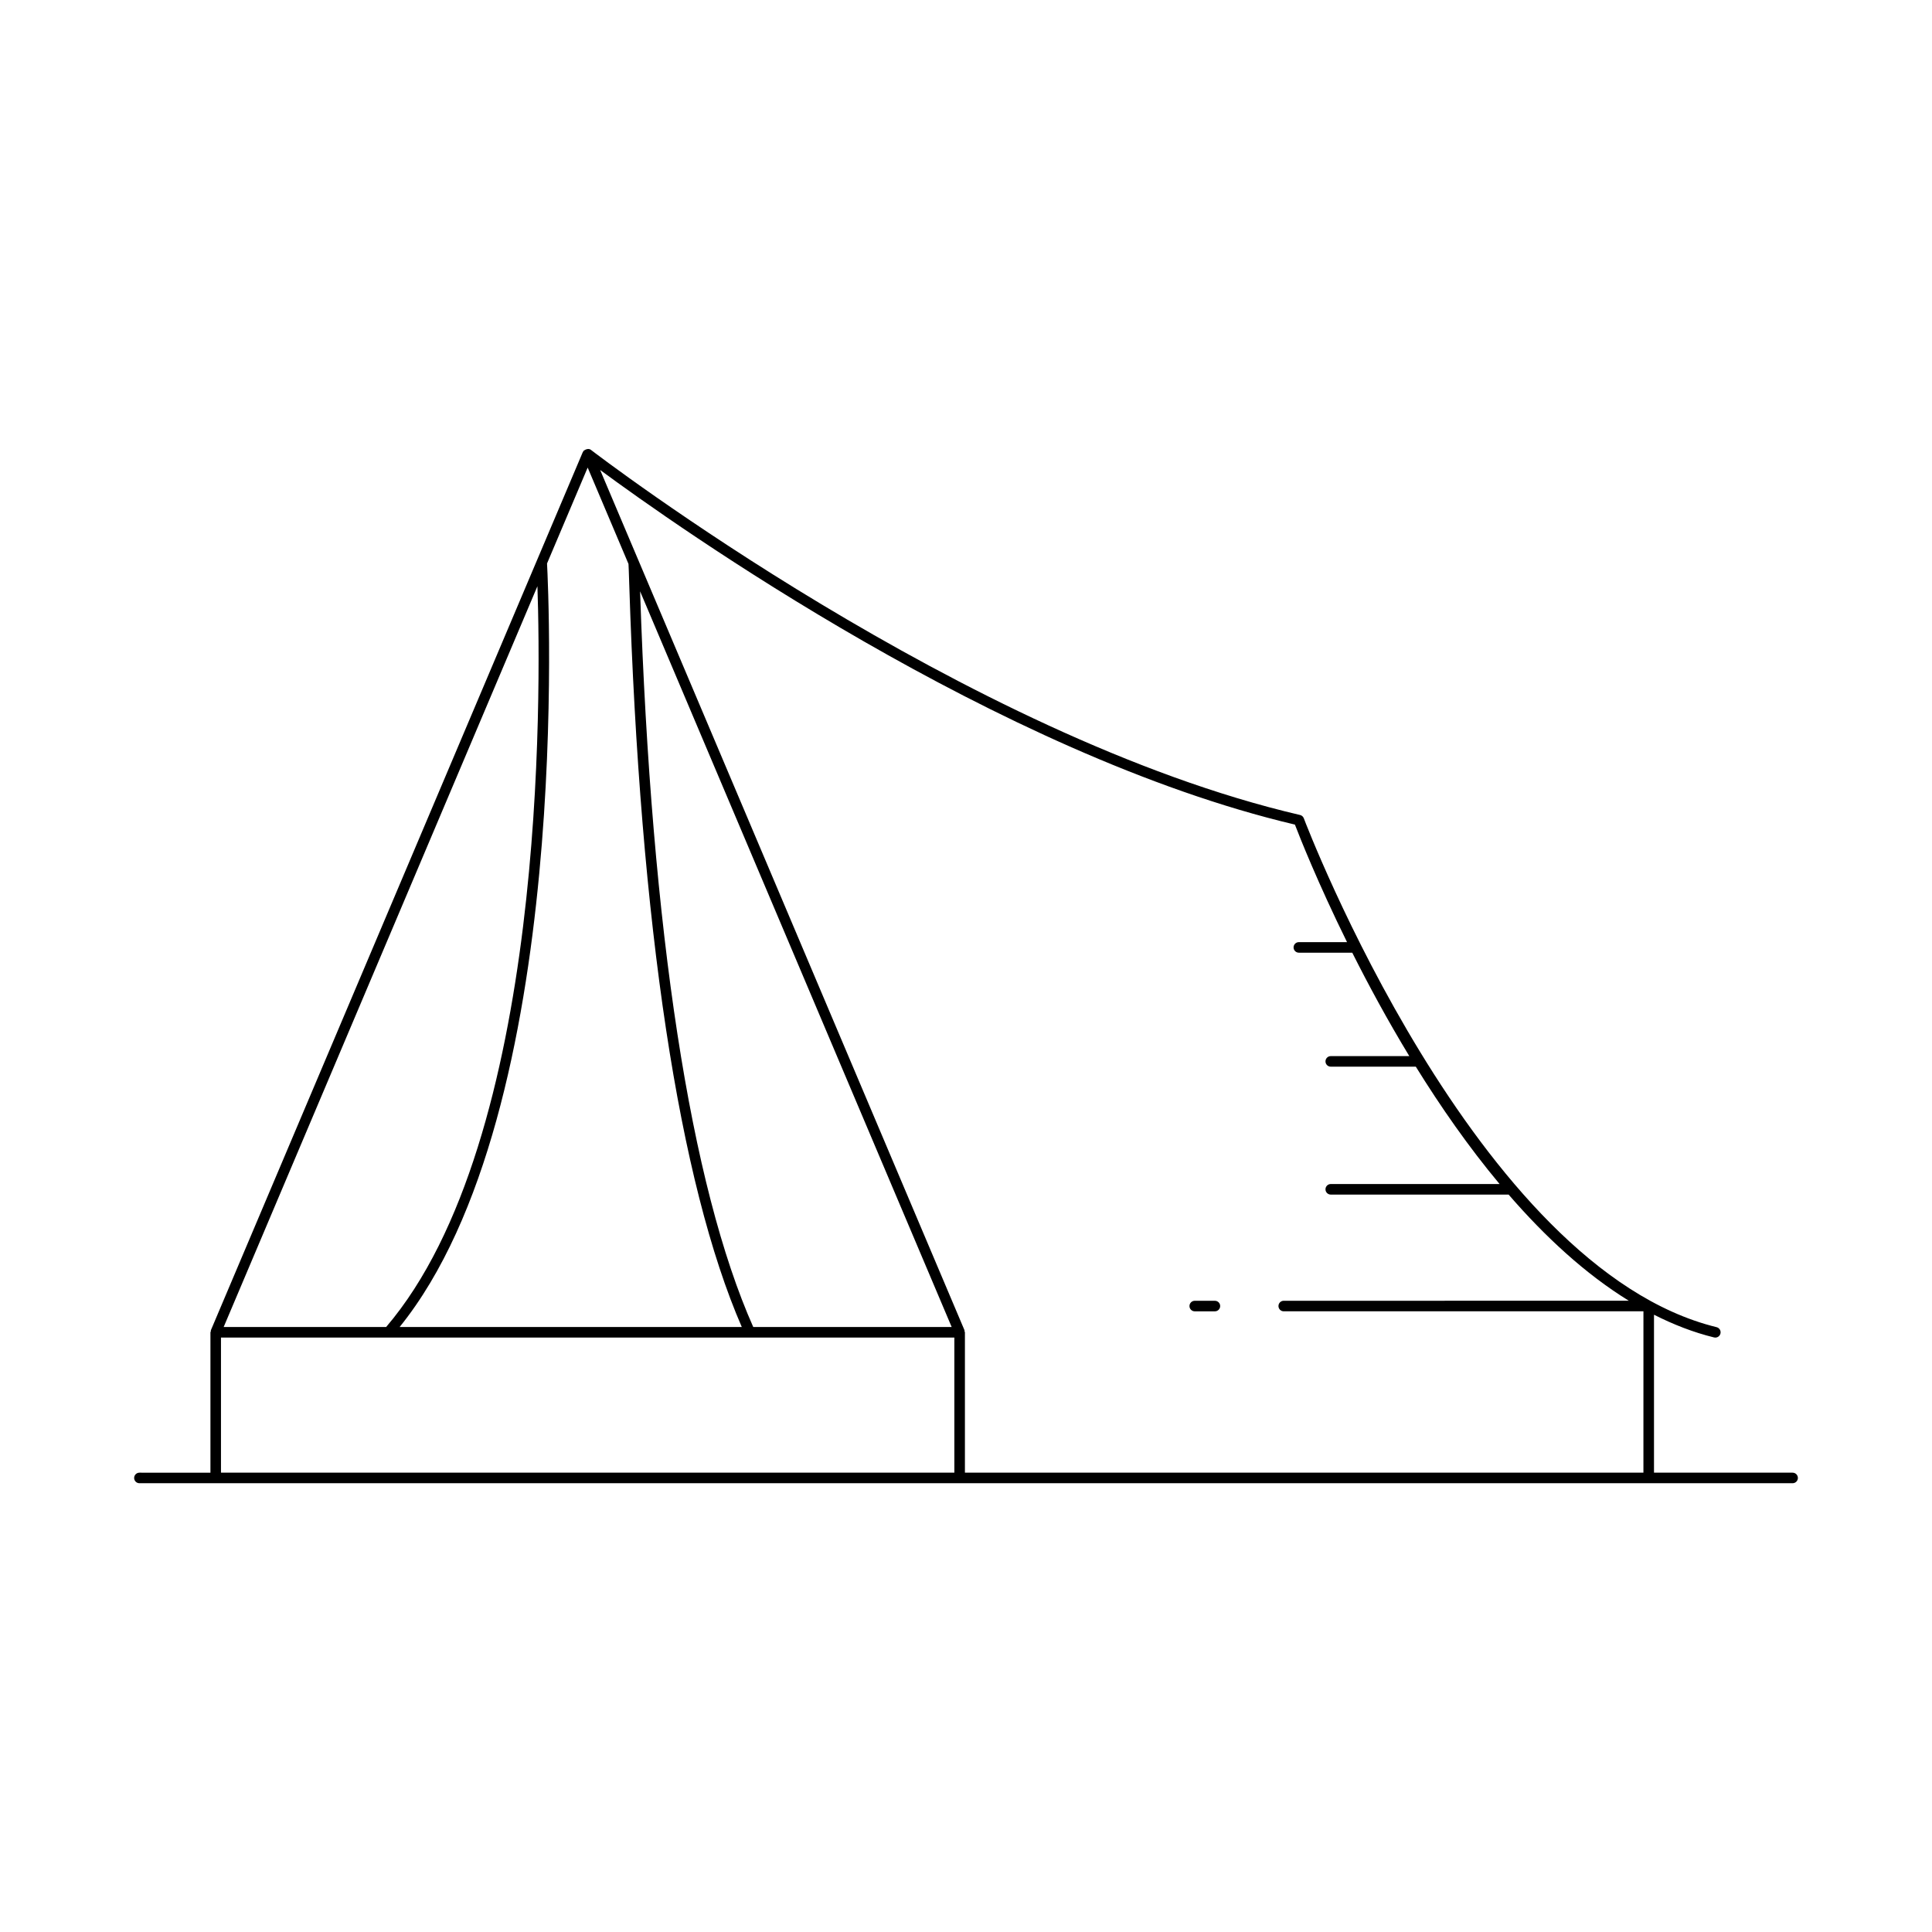
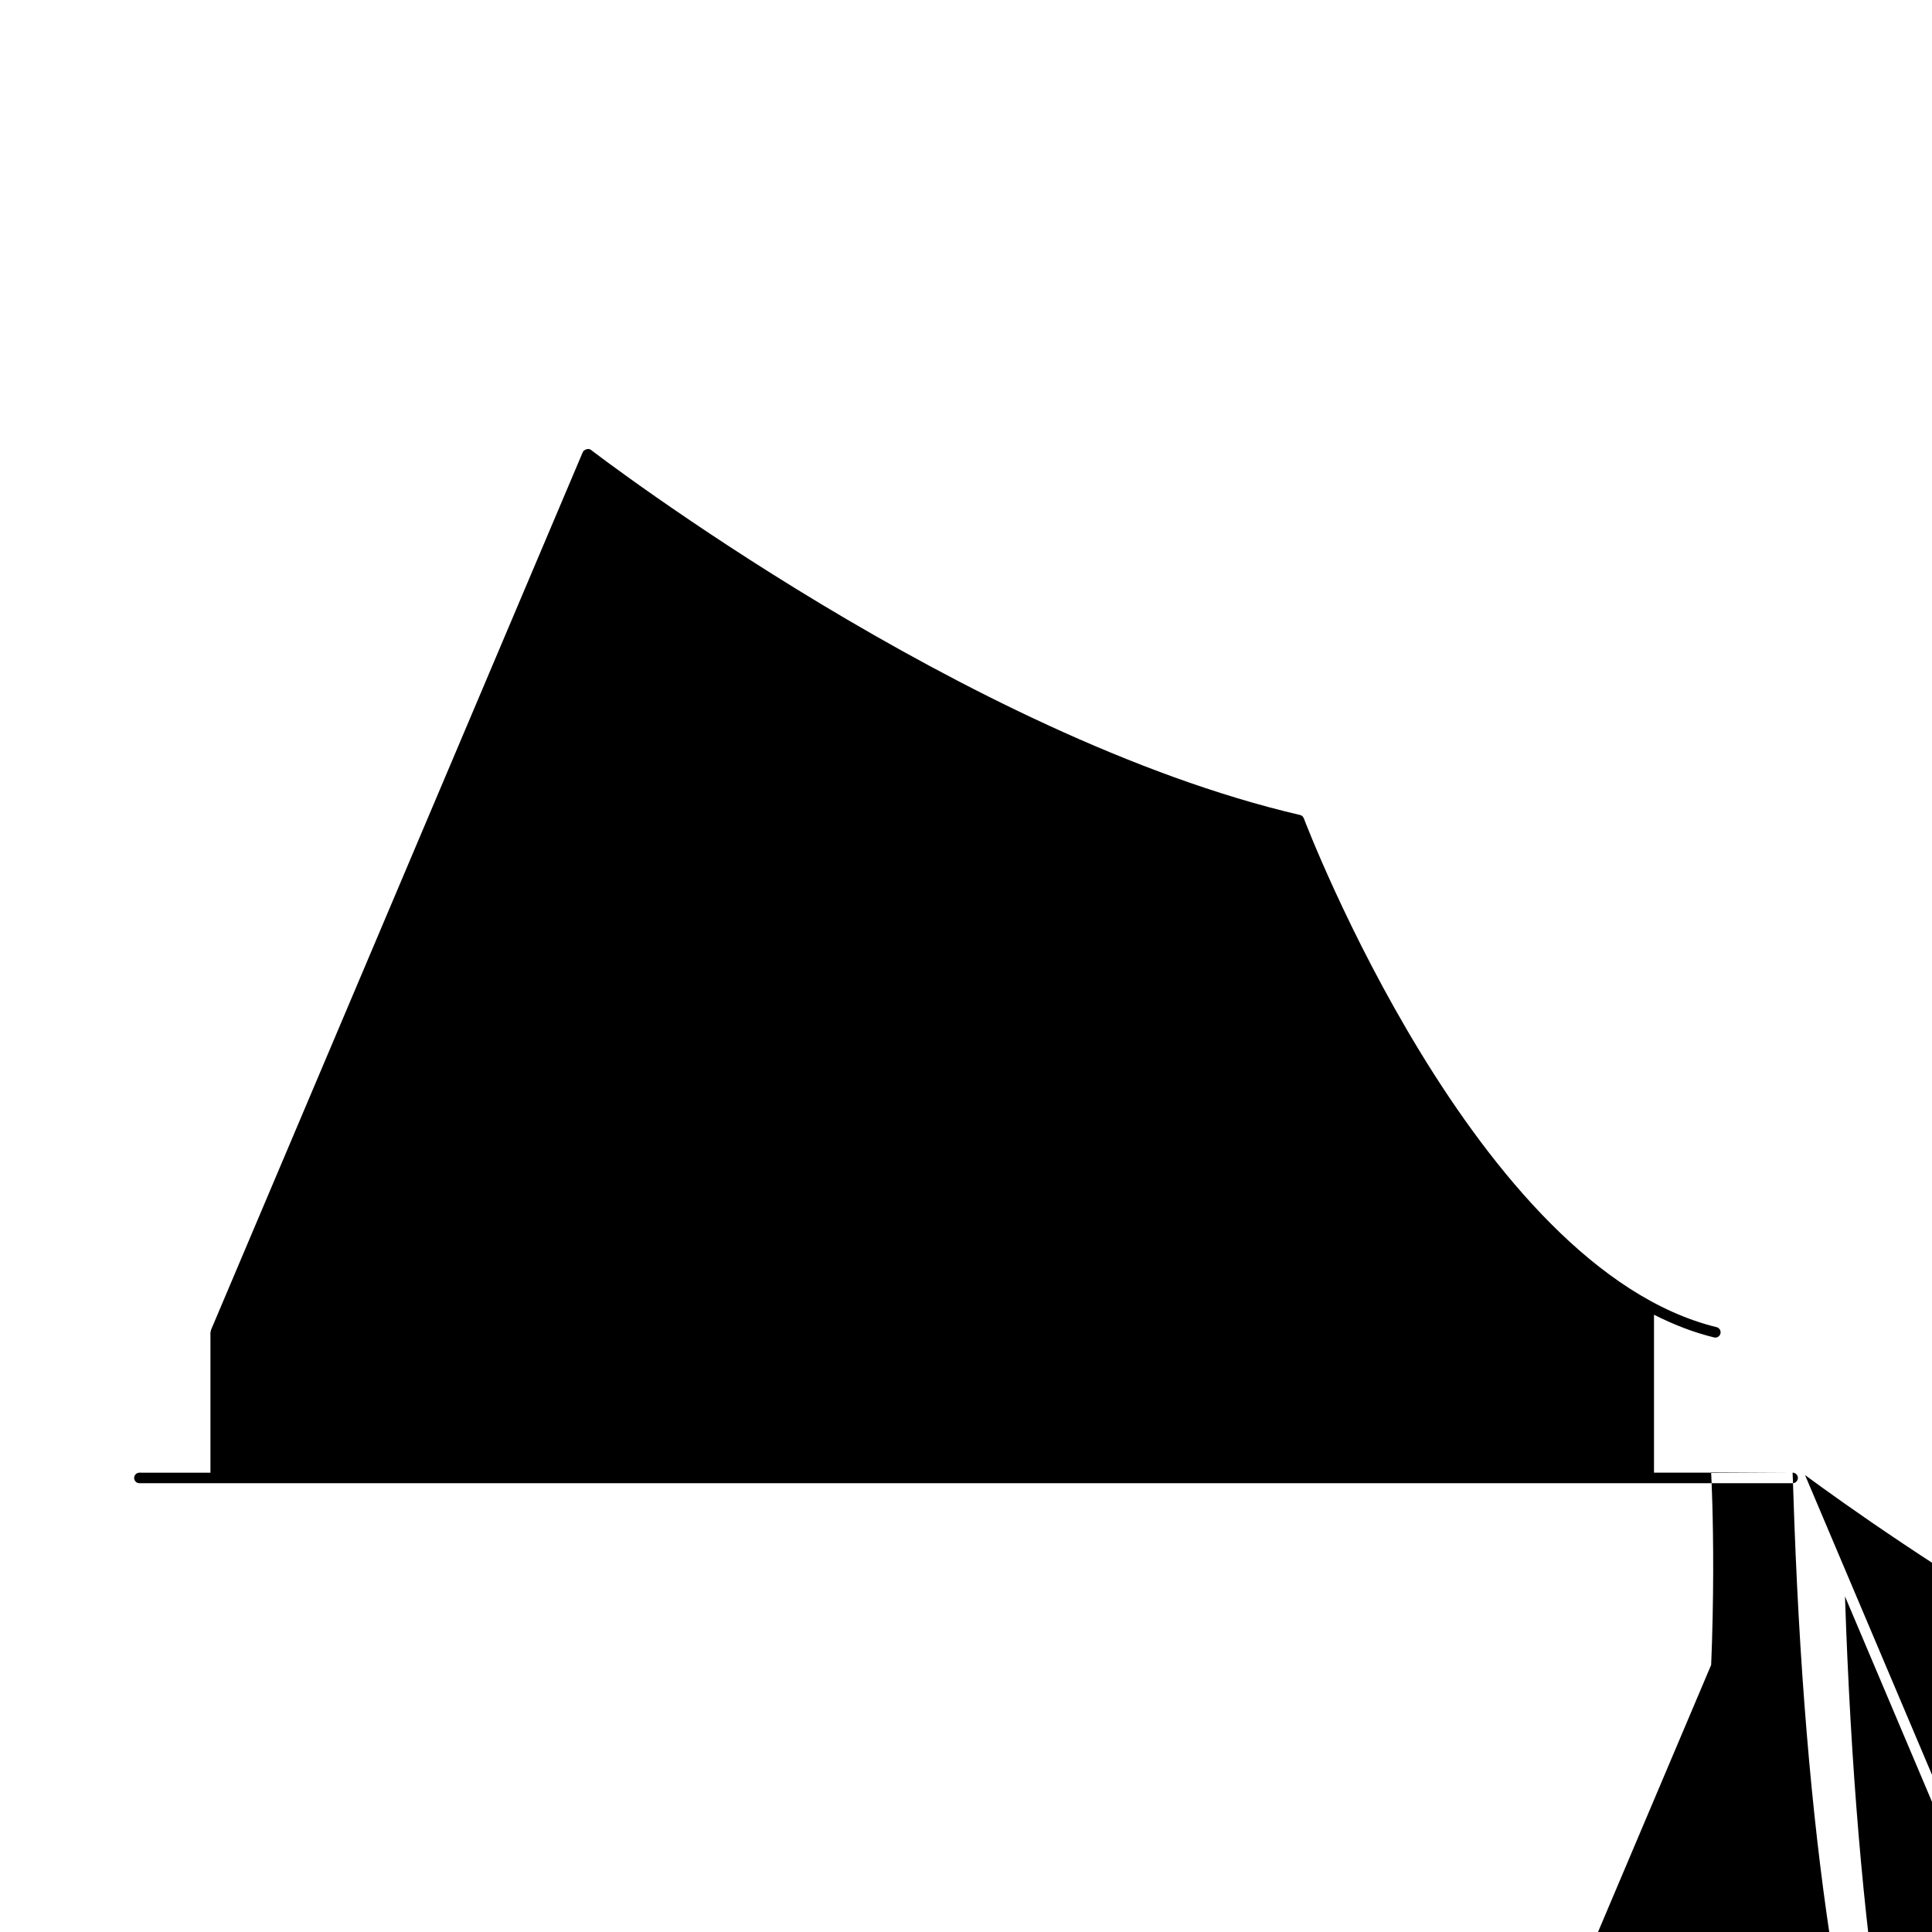
<svg xmlns="http://www.w3.org/2000/svg" fill="#000000" width="800px" height="800px" version="1.1" viewBox="144 144 512 512">
  <g>
-     <path d="m619.05 534.27h-36.723v-41.855c5.152 2.606 10.457 4.684 15.918 6.019 0.113 0.027 0.223 0.039 0.332 0.039 0.633 0 1.203-0.426 1.359-1.066 0.188-0.75-0.277-1.508-1.023-1.695-63.949-15.66-108.95-133.67-109.39-134.86-0.164-0.438-0.535-0.766-0.992-0.871-88.559-20.609-186.95-96-187.93-96.762-0.414-0.32-0.914-0.281-1.367-0.086-0.152 0.055-0.273 0.129-0.398 0.23-0.059 0.055-0.145 0.047-0.195 0.113-0.035 0.043-0.012 0.105-0.043 0.152-0.039 0.059-0.109 0.086-0.141 0.156l-98.574 232.75c-0.039 0.094 0.016 0.188-0.004 0.281-0.02 0.098-0.109 0.16-0.109 0.266v37.195l-18.82-0.004c-0.773 0-1.398 0.629-1.398 1.398s0.625 1.398 1.398 1.398h438.11c0.773 0 1.398-0.629 1.398-1.398s-0.625-1.398-1.398-1.398zm-319.31-266.36 10.816 25.535c0.043 0.477 0.105 2.457 0.188 4.996 2.894 90.918 13.215 158.98 29.84 197.23l-90.676-0.004c46.215-57.172 39.422-195.75 39.062-202.34zm13.891 32.793 82.574 194.97h-52.586c-16.621-37.383-26.977-104.73-29.988-194.97zm-27.207-1.348c0.961 28.289 2.262 146.73-40.094 196.32l-43.055-0.004zm110.49 234.91h-194.35v-35.797h194.35zm182.61 0h-179.81v-37.195c0-0.102-0.09-0.168-0.109-0.266s0.039-0.188-0.004-0.281l-86.348-203.88c-0.012-0.035-0.027-0.07-0.043-0.109 0-0.004-0.008-0.004-0.008-0.008l-10.156-23.98c19.578 14.445 105.48 75.43 184.12 93.98 1.246 3.246 6.035 15.375 13.812 31.148h-12.77c-0.773 0-1.398 0.629-1.398 1.398s0.625 1.398 1.398 1.398h14.156c4.25 8.465 9.312 17.84 15.117 27.41h-20.816c-0.773 0-1.398 0.629-1.398 1.398 0 0.77 0.625 1.398 1.398 1.398h22.539c6.547 10.566 13.977 21.254 22.203 31.102h-44.742c-0.773 0-1.398 0.629-1.398 1.398 0 0.77 0.625 1.398 1.398 1.398h47.133c9.641 11.133 20.301 21.02 31.859 28.133l-91.453 0.004c-0.773 0-1.398 0.629-1.398 1.398 0 0.77 0.625 1.398 1.398 1.398h95.324z" />
-     <path d="m465.96 488.72h-5.34c-0.773 0-1.398 0.629-1.398 1.398 0 0.77 0.625 1.398 1.398 1.398h5.34c0.773 0 1.398-0.629 1.398-1.398 0.004-0.77-0.625-1.398-1.398-1.398z" />
+     <path d="m619.05 534.27h-36.723v-41.855c5.152 2.606 10.457 4.684 15.918 6.019 0.113 0.027 0.223 0.039 0.332 0.039 0.633 0 1.203-0.426 1.359-1.066 0.188-0.75-0.277-1.508-1.023-1.695-63.949-15.66-108.95-133.67-109.39-134.86-0.164-0.438-0.535-0.766-0.992-0.871-88.559-20.609-186.95-96-187.93-96.762-0.414-0.32-0.914-0.281-1.367-0.086-0.152 0.055-0.273 0.129-0.398 0.23-0.059 0.055-0.145 0.047-0.195 0.113-0.035 0.043-0.012 0.105-0.043 0.152-0.039 0.059-0.109 0.086-0.141 0.156l-98.574 232.75c-0.039 0.094 0.016 0.188-0.004 0.281-0.02 0.098-0.109 0.16-0.109 0.266v37.195l-18.82-0.004c-0.773 0-1.398 0.629-1.398 1.398s0.625 1.398 1.398 1.398h438.11c0.773 0 1.398-0.629 1.398-1.398s-0.625-1.398-1.398-1.398zc0.043 0.477 0.105 2.457 0.188 4.996 2.894 90.918 13.215 158.98 29.84 197.23l-90.676-0.004c46.215-57.172 39.422-195.75 39.062-202.34zm13.891 32.793 82.574 194.97h-52.586c-16.621-37.383-26.977-104.73-29.988-194.97zm-27.207-1.348c0.961 28.289 2.262 146.73-40.094 196.32l-43.055-0.004zm110.49 234.91h-194.35v-35.797h194.35zm182.61 0h-179.81v-37.195c0-0.102-0.09-0.168-0.109-0.266s0.039-0.188-0.004-0.281l-86.348-203.88c-0.012-0.035-0.027-0.07-0.043-0.109 0-0.004-0.008-0.004-0.008-0.008l-10.156-23.98c19.578 14.445 105.48 75.43 184.12 93.98 1.246 3.246 6.035 15.375 13.812 31.148h-12.77c-0.773 0-1.398 0.629-1.398 1.398s0.625 1.398 1.398 1.398h14.156c4.25 8.465 9.312 17.84 15.117 27.41h-20.816c-0.773 0-1.398 0.629-1.398 1.398 0 0.77 0.625 1.398 1.398 1.398h22.539c6.547 10.566 13.977 21.254 22.203 31.102h-44.742c-0.773 0-1.398 0.629-1.398 1.398 0 0.77 0.625 1.398 1.398 1.398h47.133c9.641 11.133 20.301 21.02 31.859 28.133l-91.453 0.004c-0.773 0-1.398 0.629-1.398 1.398 0 0.77 0.625 1.398 1.398 1.398h95.324z" />
  </g>
</svg>